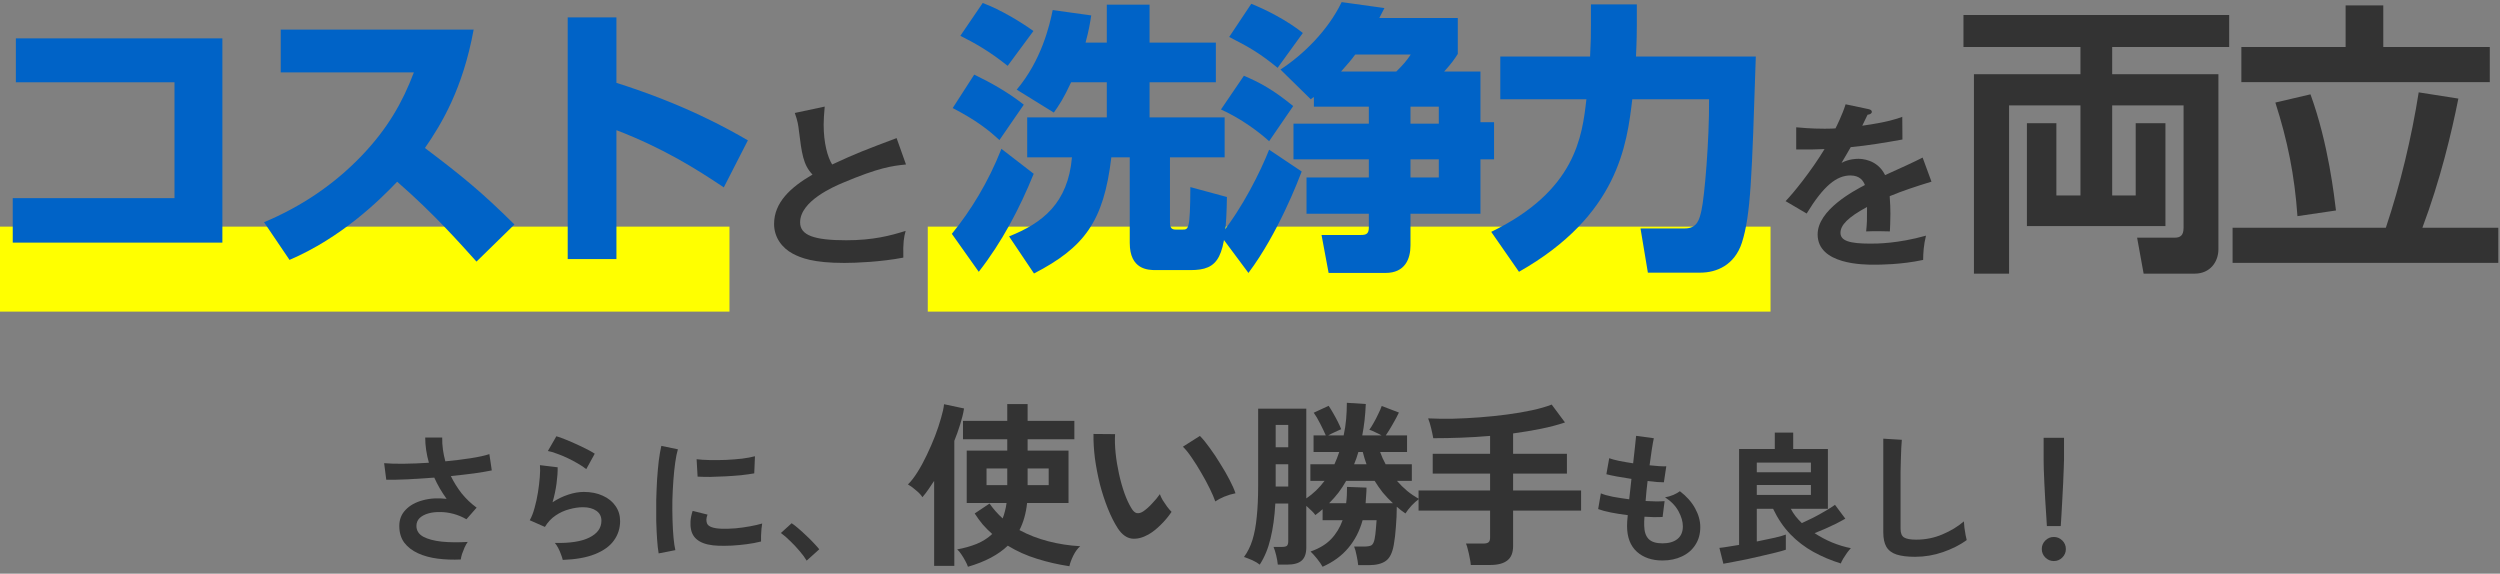
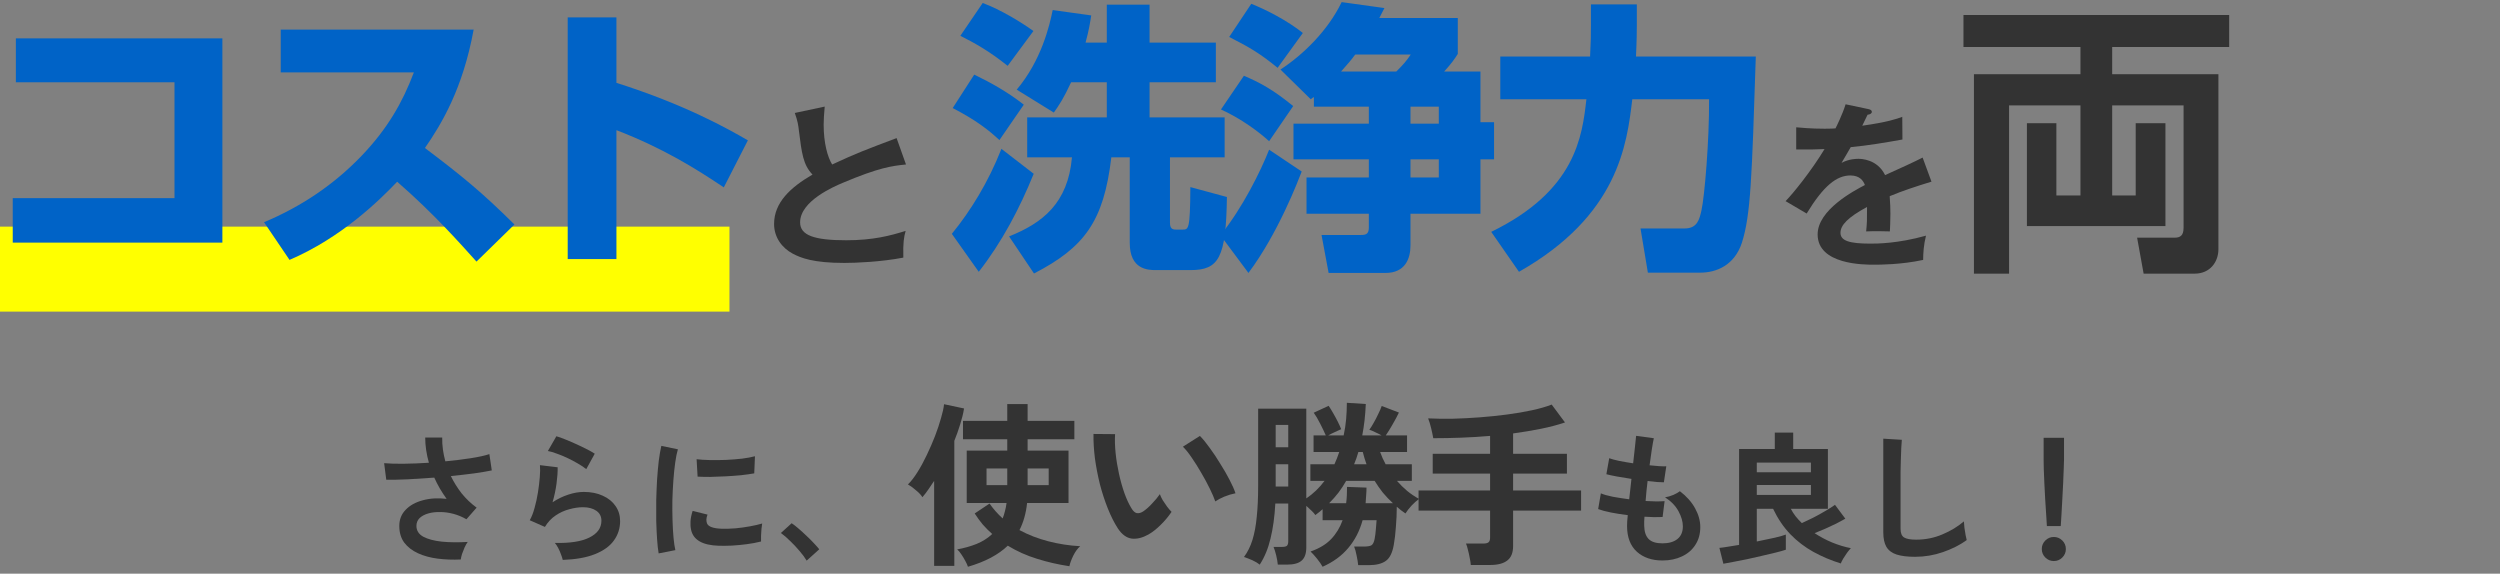
<svg xmlns="http://www.w3.org/2000/svg" width="353" height="81" viewBox="0 0 353 81" fill="none">
  <rect x="0" y="0" width="353" height="81" fill="#808080" stroke="none" />
  <path d="M0 32H103V44H0V32Z" fill="#FFFF00" />
-   <path d="M131 32H250V44H131V32Z" fill="#FFFF00" />
  <path d="M105.6 19.818L102.2 26.458C98.32 23.858 93.68 20.938 87.04 18.378V36.578H80.16V2.458H87.04V11.698C96.76 14.778 102.84 18.218 105.6 19.818Z" fill="#0063C7" />
  <path d="M39.64 4.178H66.88C65.36 12.498 62.36 17.498 60 20.898C65.2 24.818 68.04 27.138 72.64 31.698L67.28 36.938C65.04 34.458 61.32 30.218 56.08 25.658C53.56 28.298 48.24 33.538 40.88 36.698L37.28 31.378C42.52 29.178 47.12 26.098 51.04 22.018C54.72 18.178 56.84 14.458 58.44 10.218H39.64V4.178Z" fill="#0063C7" />
  <path d="M2.24 5.418H31.4V34.258H1.8V27.978H24.64V11.618H2.24V5.418Z" fill="#0063C7" />
  <path d="M214.48 38.378L210.56 32.738C222.48 26.938 223.4 19.298 224 14.018H211.84V7.978H224.52C224.64 5.578 224.64 5.138 224.64 3.498V0.618H231.12V3.578C231.12 5.858 231 7.818 231 7.978H247.92C247.36 25.258 247.2 30.338 245.96 34.258C244.92 37.458 242.36 38.498 240.08 38.498H232.68L231.64 32.258H237.88C239.68 32.258 239.96 30.938 240.24 29.738C240.68 27.818 241.36 19.858 241.32 14.018H230.48C229.72 20.378 228.52 30.418 214.48 38.378Z" fill="#0063C7" />
  <path d="M194.76 2.538H205.84V7.618C205.36 8.378 204.96 8.938 203.92 10.098H209.04V17.258H210.96V22.498H209.04V30.178H199.16V34.658C199.16 36.538 198.4 38.538 195.64 38.538H187.6L186.6 33.178H192.16C192.92 33.178 193.28 33.018 193.28 32.098V30.178H184.48V25.058H193.28V22.498H182.64V17.458H193.28V15.058H185.52V13.698C185.32 13.818 185.28 13.858 185.08 14.018L180.8 9.818C184 7.738 187.52 4.298 189.44 0.298L195.48 1.138C195.24 1.618 195.2 1.658 194.76 2.538ZM203.16 17.458V15.058H199.16V17.458H203.16ZM203.16 25.058V22.498H199.16V25.058H203.16ZM199.2 7.698H191.36C190.8 8.458 190.32 9.018 189.36 10.098H197.16C198.16 9.098 198.52 8.698 199.2 7.698ZM176.28 38.538L172.32 33.218C175.44 29.378 178 24.178 179.2 21.138L183.8 24.218C183.32 25.458 180.48 32.938 176.28 38.538ZM183.96 4.658L180.4 9.578C178 7.618 176.56 6.738 173.56 5.218L176.68 0.538C178.72 1.338 181.84 2.938 183.96 4.658ZM182.6 14.978L179.2 19.938C177.84 18.698 175.32 16.778 172.4 15.458L175.64 10.698C177.8 11.618 179.72 12.618 182.6 14.978Z" fill="#0063C7" />
  <path d="M156.28 11.618H151.24C150.16 13.938 149.56 14.818 148.8 15.898L143.56 12.658C147.04 8.538 148.2 3.618 148.64 1.418L154.08 2.178C153.92 3.218 153.76 4.258 153.28 6.018H156.28V0.658H162.32V6.018H171.68V11.618H162.32V16.578H172.92V22.218H165.2V31.458C165.2 32.258 165.52 32.418 166.04 32.418H166.96C167.84 32.418 168.04 32.418 168.08 26.418L173.24 27.818C173.12 36.418 172.12 38.138 168.08 38.138H163.2C162.08 38.138 159.52 38.058 159.52 34.298V22.218H156.92C155.84 31.338 153.08 34.938 146 38.618L142.48 33.378C147.2 31.498 150.8 28.698 151.36 22.218H145.04V16.578H156.28V11.618ZM135.6 5.058L138.76 0.418C141.32 1.378 144.2 3.138 145.92 4.378L142.28 9.298C139.64 7.178 137.52 6.018 135.6 5.058ZM134.52 15.258L137.56 10.538C139.72 11.578 142.16 12.898 144.56 14.778L141.12 19.778C139.56 18.338 137.84 16.978 134.52 15.258ZM141.4 21.018L145.96 24.538C143.96 29.458 141.48 34.178 138.2 38.378L134.4 33.018C137.08 29.738 139.56 25.698 141.4 21.018Z" fill="#0063C7" />
  <path d="M126.6 19.5L127.925 23.225C125.95 23.425 124.125 23.65 118.975 25.825C117.75 26.35 112.975 28.375 112.975 31.4C112.975 33.225 114.95 33.925 119.475 33.925C123.3 33.925 125.725 33.275 127.875 32.6C127.625 33.525 127.5 34.25 127.55 36.375C124.45 36.975 120.875 37.125 119.225 37.125C114.825 37.125 113.1 36.425 111.95 35.825C110.4 35 109.3 33.5 109.3 31.625C109.3 28.625 111.575 26.475 114.725 24.65C113.4 23.275 113.2 21.625 112.8 18.4C112.725 17.725 112.625 17.05 112.225 15.95L116.45 15.05C116.35 16.25 116.3 16.825 116.3 17.6C116.3 20.2 116.85 22.175 117.5 23.225C120.95 21.625 122.15 21.175 126.6 19.5Z" fill="#333333" />
  <path d="M289.02 74.28C288.993 73.867 288.96 73.327 288.92 72.66C288.88 71.98 288.833 71.253 288.78 70.48C288.74 69.693 288.7 68.927 288.66 68.18C288.633 67.42 288.607 66.753 288.58 66.18C288.567 65.593 288.56 65.173 288.56 64.92V61.82H291.44V64.92C291.44 65.173 291.427 65.593 291.4 66.18C291.387 66.753 291.36 67.42 291.32 68.18C291.293 68.927 291.253 69.693 291.2 70.48C291.16 71.253 291.12 71.98 291.08 72.66C291.04 73.327 291.007 73.867 290.98 74.28H289.02ZM290 79.22C289.533 79.22 289.133 79.053 288.8 78.72C288.467 78.387 288.3 77.987 288.3 77.52C288.3 77.053 288.467 76.653 288.8 76.32C289.133 75.987 289.533 75.82 290 75.82C290.467 75.82 290.867 75.987 291.2 76.32C291.533 76.653 291.7 77.053 291.7 77.52C291.7 77.987 291.533 78.387 291.2 78.72C290.867 79.053 290.467 79.22 290 79.22Z" fill="#333333" />
  <path d="M270.4 78.62C269.333 78.62 268.467 78.513 267.8 78.3C267.147 78.087 266.667 77.727 266.36 77.22C266.067 76.713 265.92 76.027 265.92 75.16V61.94L268.54 62.1C268.513 62.327 268.487 62.707 268.46 63.24C268.433 63.773 268.413 64.347 268.4 64.96C268.387 65.453 268.373 65.993 268.36 66.58C268.36 67.167 268.36 67.813 268.36 68.52V74.68C268.36 75.267 268.52 75.667 268.84 75.88C269.173 76.093 269.747 76.2 270.56 76.2C271.867 76.2 273.1 75.953 274.26 75.46C275.433 74.967 276.447 74.353 277.3 73.62C277.313 73.873 277.34 74.18 277.38 74.54C277.433 74.887 277.487 75.22 277.54 75.54C277.607 75.847 277.66 76.087 277.7 76.26C276.74 76.953 275.62 77.52 274.34 77.96C273.073 78.4 271.76 78.62 270.4 78.62Z" fill="#333333" />
  <path d="M243.34 79.6L242.78 77.36C243.087 77.333 243.48 77.28 243.96 77.2C244.453 77.12 244.987 77.033 245.56 76.94V63.4H250.6V61.08H253.2V63.4H258.1V71.84H252.86C253.047 72.2 253.273 72.553 253.54 72.9C253.807 73.233 254.1 73.553 254.42 73.86C254.873 73.66 255.393 73.413 255.98 73.12C256.58 72.813 257.16 72.493 257.72 72.16C258.293 71.827 258.753 71.533 259.1 71.28L260.56 73.24C260.213 73.44 259.793 73.667 259.3 73.92C258.807 74.16 258.293 74.4 257.76 74.64C257.227 74.867 256.713 75.08 256.22 75.28C257.007 75.8 257.833 76.24 258.7 76.6C259.58 76.96 260.46 77.227 261.34 77.4C261.18 77.573 261 77.793 260.8 78.06C260.6 78.34 260.42 78.613 260.26 78.88C260.1 79.16 259.987 79.387 259.92 79.56C258.547 79.133 257.253 78.587 256.04 77.92C254.84 77.253 253.76 76.427 252.8 75.44C251.84 74.44 251.027 73.24 250.36 71.84H248.06V76.46C248.993 76.273 249.847 76.093 250.62 75.92C251.393 75.733 251.907 75.587 252.16 75.48V77.62C251.813 77.74 251.34 77.873 250.74 78.02C250.153 78.167 249.507 78.32 248.8 78.48C248.093 78.653 247.387 78.813 246.68 78.96C245.973 79.107 245.327 79.233 244.74 79.34C244.153 79.46 243.687 79.547 243.34 79.6ZM248.06 69.88H255.7V68.48H248.06V69.88ZM248.06 66.68H255.7V65.32H248.06V66.68Z" fill="#333333" />
  <path d="M234.74 79.14C233.247 79.14 232.04 78.727 231.12 77.9C230.213 77.073 229.753 75.88 229.74 74.32C229.74 74.133 229.747 73.907 229.76 73.64C229.787 73.373 229.813 73.073 229.84 72.74C228.987 72.633 228.187 72.507 227.44 72.36C226.707 72.213 226.113 72.053 225.66 71.88L226.04 69.66C226.44 69.833 227 69.993 227.72 70.14C228.453 70.273 229.227 70.393 230.04 70.5C230.093 70.033 230.147 69.56 230.2 69.08C230.253 68.6 230.307 68.113 230.36 67.62C229.627 67.513 228.94 67.4 228.3 67.28C227.66 67.16 227.167 67.053 226.82 66.96L227.22 64.7C227.54 64.82 228.007 64.947 228.62 65.08C229.233 65.2 229.893 65.313 230.6 65.42C230.707 64.553 230.793 63.773 230.86 63.08C230.94 62.387 230.993 61.873 231.02 61.54L233.52 61.88C233.44 62.24 233.347 62.76 233.24 63.44C233.133 64.107 233.027 64.86 232.92 65.7C233.4 65.753 233.847 65.793 234.26 65.82C234.673 65.847 235.013 65.853 235.28 65.84L234.94 68.1C234.687 68.1 234.36 68.087 233.96 68.06C233.56 68.02 233.12 67.973 232.64 67.92C232.587 68.4 232.533 68.873 232.48 69.34C232.44 69.807 232.4 70.273 232.36 70.74C232.893 70.767 233.387 70.787 233.84 70.8C234.307 70.8 234.707 70.787 235.04 70.76L234.76 73C234.4 73.013 234 73.02 233.56 73.02C233.133 73.007 232.68 72.987 232.2 72.96C232.187 73.187 232.173 73.407 232.16 73.62C232.16 73.82 232.16 74.013 232.16 74.2C232.173 75.053 232.38 75.687 232.78 76.1C233.18 76.513 233.833 76.72 234.74 76.72C235.633 76.72 236.333 76.52 236.84 76.12C237.36 75.707 237.62 75.107 237.62 74.32C237.62 73.653 237.413 72.94 237 72.18C236.587 71.42 235.953 70.767 235.1 70.22C235.473 70.167 235.867 70.053 236.28 69.88C236.693 69.693 237 69.52 237.2 69.36C238.133 70.067 238.847 70.867 239.34 71.76C239.833 72.653 240.08 73.54 240.08 74.42C240.08 75.393 239.847 76.233 239.38 76.94C238.927 77.647 238.3 78.187 237.5 78.56C236.7 78.947 235.78 79.14 234.74 79.14Z" fill="#333333" />
  <path d="M207.675 79.775C207.658 79.492 207.608 79.158 207.525 78.775C207.458 78.392 207.375 78.017 207.275 77.65C207.192 77.283 207.1 76.983 207 76.75H209.425C209.775 76.75 210.025 76.692 210.175 76.575C210.325 76.458 210.4 76.233 210.4 75.9V72.1H200.3V69.25H210.4V66.875H202.3V64.075H210.4V61.55C209.05 61.667 207.692 61.75 206.325 61.8C204.975 61.85 203.658 61.875 202.375 61.875C202.308 61.475 202.208 61 202.075 60.45C201.942 59.9 201.8 59.442 201.65 59.075C202.717 59.125 203.875 59.142 205.125 59.125C206.375 59.092 207.658 59.025 208.975 58.925C210.292 58.825 211.575 58.692 212.825 58.525C214.092 58.358 215.258 58.158 216.325 57.925C217.408 57.692 218.333 57.425 219.1 57.125L220.975 59.65C219.942 60 218.8 60.3 217.55 60.55C216.3 60.8 215 61.017 213.65 61.2V64.075H221.25V66.875H213.65V69.25H223.25V72.1H213.65V77.1C213.65 78.033 213.383 78.708 212.85 79.125C212.317 79.558 211.508 79.775 210.425 79.775H207.675Z" fill="#333333" />
  <path d="M186.75 80.025C186.567 79.692 186.308 79.317 185.975 78.9C185.642 78.483 185.333 78.142 185.05 77.875C186.283 77.442 187.25 76.858 187.95 76.125C188.667 75.375 189.208 74.483 189.575 73.45H186.75V71.9C186.583 72.033 186.417 72.175 186.25 72.325C186.083 72.458 185.908 72.592 185.725 72.725C185.608 72.542 185.425 72.333 185.175 72.1C184.942 71.867 184.7 71.642 184.45 71.425V77.3C184.45 78.15 184.233 78.767 183.8 79.15C183.383 79.533 182.683 79.725 181.7 79.725H180.425C180.392 79.342 180.317 78.908 180.2 78.425C180.083 77.942 179.958 77.542 179.825 77.225H181C181.333 77.225 181.567 77.175 181.7 77.075C181.833 76.958 181.9 76.742 181.9 76.425V71.1H180.075C179.975 72.967 179.75 74.608 179.4 76.025C179.067 77.442 178.558 78.675 177.875 79.725C177.608 79.508 177.258 79.3 176.825 79.1C176.408 78.917 176.017 78.767 175.65 78.65C176.167 77.95 176.567 77.142 176.85 76.225C177.133 75.308 177.333 74.233 177.45 73C177.583 71.767 177.65 70.317 177.65 68.65V57.7H184.45V70.375C185.433 69.708 186.292 68.883 187.025 67.9H185.025V65.55H188.425C188.675 65 188.9 64.425 189.1 63.825H185.475V61.475H187.2C187 61.008 186.742 60.467 186.425 59.85C186.108 59.217 185.8 58.692 185.5 58.275L187.6 57.3C187.8 57.583 188.017 57.933 188.25 58.35C188.483 58.75 188.7 59.15 188.9 59.55C189.1 59.95 189.258 60.3 189.375 60.6C189.175 60.683 188.883 60.817 188.5 61C188.133 61.167 187.817 61.325 187.55 61.475H189.725C189.892 60.708 190.008 59.942 190.075 59.175C190.142 58.408 190.175 57.642 190.175 56.875L192.85 57.05C192.817 57.833 192.758 58.6 192.675 59.35C192.592 60.083 192.483 60.792 192.35 61.475H195.075C194.808 61.325 194.508 61.175 194.175 61.025C193.842 60.858 193.567 60.742 193.35 60.675C193.533 60.442 193.733 60.125 193.95 59.725C194.183 59.325 194.4 58.908 194.6 58.475C194.817 58.042 194.983 57.658 195.1 57.325L197.525 58.25C197.308 58.717 197.017 59.267 196.65 59.9C196.3 60.517 195.975 61.042 195.675 61.475H198.675V63.825H194.875C194.992 64.125 195.108 64.417 195.225 64.7C195.358 64.983 195.5 65.267 195.65 65.55H199.35V67.9H197.25C197.7 68.417 198.183 68.892 198.7 69.325C199.233 69.758 199.792 70.133 200.375 70.45C200.058 70.667 199.708 70.975 199.325 71.375C198.958 71.775 198.667 72.15 198.45 72.5C198.233 72.35 198.025 72.2 197.825 72.05C197.625 71.883 197.425 71.717 197.225 71.55C197.225 72.467 197.183 73.417 197.1 74.4C197.033 75.367 196.933 76.217 196.8 76.95C196.6 78.067 196.225 78.817 195.675 79.2C195.125 79.6 194.317 79.8 193.25 79.8H191.775C191.742 79.433 191.667 78.975 191.55 78.425C191.45 77.892 191.333 77.475 191.2 77.175H192.525C193.108 77.175 193.492 77.108 193.675 76.975C193.875 76.825 194.017 76.525 194.1 76.075C194.183 75.642 194.242 75.183 194.275 74.7C194.325 74.2 194.358 73.783 194.375 73.45H192.4C191.983 74.967 191.308 76.275 190.375 77.375C189.458 78.475 188.25 79.358 186.75 80.025ZM187.675 71.05H190.075C190.125 70.683 190.158 70.308 190.175 69.925C190.192 69.542 190.2 69.15 190.2 68.75L192.95 68.85C192.95 69.217 192.933 69.583 192.9 69.95C192.883 70.317 192.858 70.683 192.825 71.05H196.675C196.158 70.567 195.683 70.067 195.25 69.55C194.833 69.017 194.45 68.467 194.1 67.9H190.075C189.758 68.467 189.4 69.017 189 69.55C188.6 70.067 188.158 70.567 187.675 71.05ZM180.125 68.7H181.9V65.55H180.125V68.7ZM180.125 63.15H181.9V60H180.125V63.15ZM191.2 65.55H192.95C192.75 65 192.575 64.425 192.425 63.825H191.8C191.633 64.425 191.433 65 191.2 65.55Z" fill="#333333" />
  <path d="M162.15 75.475C161.317 75.942 160.533 76.133 159.8 76.05C159.067 75.95 158.417 75.475 157.85 74.625C157.333 73.825 156.858 72.883 156.425 71.8C155.992 70.717 155.617 69.567 155.3 68.35C155 67.133 154.767 65.917 154.6 64.7C154.45 63.483 154.383 62.342 154.4 61.275L157.45 61.3C157.4 62.117 157.425 63.008 157.525 63.975C157.625 64.942 157.783 65.917 158 66.9C158.217 67.883 158.475 68.8 158.775 69.65C159.075 70.483 159.4 71.183 159.75 71.75C159.983 72.15 160.233 72.383 160.5 72.45C160.783 72.5 161.083 72.425 161.4 72.225C161.8 71.958 162.217 71.592 162.65 71.125C163.1 70.658 163.475 70.208 163.775 69.775C163.858 70.025 163.992 70.308 164.175 70.625C164.375 70.942 164.583 71.25 164.8 71.55C165.033 71.85 165.242 72.092 165.425 72.275C164.975 72.942 164.458 73.558 163.875 74.125C163.308 74.692 162.733 75.142 162.15 75.475ZM171.6 70.8C171.433 70.317 171.175 69.717 170.825 69C170.475 68.283 170.075 67.542 169.625 66.775C169.175 65.992 168.725 65.275 168.275 64.625C167.825 63.958 167.408 63.442 167.025 63.075L169.425 61.55C169.842 61.967 170.3 62.525 170.8 63.225C171.317 63.925 171.817 64.675 172.3 65.475C172.8 66.258 173.242 67.025 173.625 67.775C174.008 68.508 174.283 69.133 174.45 69.65C173.933 69.75 173.408 69.908 172.875 70.125C172.358 70.342 171.933 70.567 171.6 70.8Z" fill="#333333" />
  <path d="M136.675 80.025C136.608 79.808 136.483 79.533 136.3 79.2C136.133 78.883 135.942 78.567 135.725 78.25C135.525 77.95 135.333 77.725 135.15 77.575C136.15 77.392 137.067 77.133 137.9 76.8C138.75 76.45 139.483 75.983 140.1 75.4C139.633 74.983 139.192 74.542 138.775 74.075C138.375 73.592 137.992 73.067 137.625 72.5L139.725 71.1C140.242 71.85 140.858 72.55 141.575 73.2C141.708 72.867 141.817 72.525 141.9 72.175C142 71.808 142.075 71.425 142.125 71.025H136.5V63.625H142.225V62.025H135.975V59.425H142.225V57.05H145.1V59.425H151.7V62.025H145.1V63.625H150.875V71.025H145.025C144.875 72.458 144.517 73.733 143.95 74.85C145.183 75.517 146.533 76.042 148 76.425C149.483 76.808 150.992 77.042 152.525 77.125C152.158 77.442 151.833 77.883 151.55 78.45C151.267 79.033 151.083 79.533 151 79.95C149.433 79.717 147.908 79.367 146.425 78.9C144.958 78.45 143.583 77.833 142.3 77.05C140.967 78.333 139.092 79.325 136.675 80.025ZM131.9 79.9V67.9C131.633 68.317 131.358 68.725 131.075 69.125C130.808 69.508 130.533 69.867 130.25 70.2C130.033 69.867 129.717 69.533 129.3 69.2C128.9 68.85 128.533 68.583 128.2 68.4C128.633 67.983 129.075 67.417 129.525 66.7C129.992 65.967 130.433 65.158 130.85 64.275C131.283 63.375 131.675 62.475 132.025 61.575C132.375 60.658 132.658 59.808 132.875 59.025C133.108 58.242 133.25 57.592 133.3 57.075L136.125 57.675C136.008 58.392 135.825 59.142 135.575 59.925C135.342 60.692 135.067 61.467 134.75 62.25V79.9H131.9ZM145.1 68.5H148.075V66.15H145.1V68.5ZM139.3 68.5H142.225V66.15H139.3V68.5Z" fill="#333333" />
  <path d="M113.9 79.16C113.647 78.733 113.307 78.273 112.88 77.78C112.467 77.287 112.027 76.82 111.56 76.38C111.107 75.927 110.673 75.553 110.26 75.26L111.78 73.88C112.087 74.08 112.42 74.34 112.78 74.66C113.14 74.967 113.507 75.3 113.88 75.66C114.253 76.007 114.593 76.347 114.9 76.68C115.22 77.013 115.48 77.307 115.68 77.56L113.9 79.16Z" fill="#333333" />
  <path d="M93 78.14C92.907 77.593 92.833 76.927 92.78 76.14C92.727 75.34 92.687 74.473 92.66 73.54C92.647 72.593 92.647 71.62 92.66 70.62C92.687 69.62 92.727 68.647 92.78 67.7C92.847 66.74 92.927 65.853 93.02 65.04C93.127 64.227 93.247 63.533 93.38 62.96L95.72 63.44C95.573 63.92 95.447 64.547 95.34 65.32C95.233 66.08 95.147 66.92 95.08 67.84C95.013 68.747 94.967 69.68 94.94 70.64C94.927 71.6 94.933 72.533 94.96 73.44C94.987 74.347 95.033 75.167 95.1 75.9C95.167 76.633 95.253 77.227 95.36 77.68L93 78.14ZM101.5 77.06C99.193 76.993 97.887 76.24 97.58 74.8C97.5 74.44 97.473 74.04 97.5 73.6C97.527 73.16 97.627 72.673 97.8 72.14L99.9 72.66C99.807 72.913 99.753 73.14 99.74 73.34C99.74 73.54 99.767 73.72 99.82 73.88C99.993 74.36 100.7 74.62 101.94 74.66C102.54 74.673 103.18 74.653 103.86 74.6C104.553 74.533 105.227 74.44 105.88 74.32C106.547 74.2 107.127 74.067 107.62 73.92C107.593 74.107 107.56 74.36 107.52 74.68C107.493 75 107.473 75.327 107.46 75.66C107.447 75.98 107.447 76.247 107.46 76.46C106.833 76.62 106.16 76.747 105.44 76.84C104.733 76.933 104.033 77 103.34 77.04C102.66 77.067 102.047 77.073 101.5 77.06ZM98.5 67.3L98.36 64.84C98.867 64.907 99.487 64.947 100.22 64.96C100.953 64.973 101.713 64.967 102.5 64.94C103.3 64.9 104.06 64.84 104.78 64.76C105.513 64.667 106.12 64.553 106.6 64.42L106.5 66.84C105.967 66.933 105.347 67.02 104.64 67.1C103.933 67.167 103.2 67.22 102.44 67.26C101.693 67.3 100.973 67.327 100.28 67.34C99.6 67.34 99.007 67.327 98.5 67.3Z" fill="#333333" />
  <path d="M79.46 79.06C79.42 78.86 79.34 78.607 79.22 78.3C79.113 77.993 78.98 77.687 78.82 77.38C78.66 77.073 78.5 76.833 78.34 76.66C80.473 76.713 82.1 76.46 83.22 75.9C84.353 75.34 84.92 74.547 84.92 73.52C84.92 72.92 84.68 72.453 84.2 72.12C83.72 71.787 83.093 71.62 82.32 71.62C81.72 71.62 81.08 71.713 80.4 71.9C79.72 72.073 79.073 72.367 78.46 72.78C77.86 73.18 77.353 73.72 76.94 74.4L74.8 73.46C75.067 72.993 75.293 72.413 75.48 71.72C75.68 71.013 75.84 70.28 75.96 69.52C76.08 68.76 76.167 68.04 76.22 67.36C76.273 66.68 76.28 66.12 76.24 65.68L78.74 65.98C78.753 66.633 78.7 67.407 78.58 68.3C78.46 69.18 78.273 70.053 78.02 70.92C78.727 70.453 79.467 70.093 80.24 69.84C81.013 69.587 81.74 69.46 82.42 69.46C83.46 69.46 84.36 69.64 85.12 70C85.893 70.347 86.493 70.833 86.92 71.46C87.347 72.073 87.56 72.78 87.56 73.58C87.56 74.593 87.267 75.507 86.68 76.32C86.107 77.12 85.22 77.76 84.02 78.24C82.833 78.72 81.313 78.993 79.46 79.06ZM82.78 66.24C82.447 65.973 82.047 65.707 81.58 65.44C81.127 65.173 80.647 64.92 80.14 64.68C79.633 64.44 79.133 64.233 78.64 64.06C78.16 63.873 77.733 63.747 77.36 63.68L78.56 61.6C78.907 61.693 79.32 61.84 79.8 62.04C80.28 62.227 80.78 62.44 81.3 62.68C81.833 62.92 82.333 63.16 82.8 63.4C83.28 63.64 83.673 63.86 83.98 64.06L82.78 66.24Z" fill="#333333" />
  <path d="M65.06 79C63.927 79.053 62.84 79.013 61.8 78.88C60.76 78.747 59.833 78.493 59.02 78.12C58.207 77.747 57.56 77.247 57.08 76.62C56.613 75.98 56.38 75.193 56.38 74.26C56.38 73.353 56.68 72.593 57.28 71.98C57.88 71.353 58.687 70.907 59.7 70.64C60.713 70.36 61.833 70.293 63.06 70.44C62.727 69.973 62.413 69.493 62.12 69C61.827 68.493 61.56 67.973 61.32 67.44C60.04 67.533 58.8 67.613 57.6 67.68C56.4 67.733 55.38 67.753 54.54 67.74L54.24 65.4C54.973 65.467 55.9 65.493 57.02 65.48C58.153 65.467 59.333 65.42 60.56 65.34C60.213 64.113 60.04 62.927 60.04 61.78H62.44C62.427 62.34 62.46 62.907 62.54 63.48C62.62 64.04 62.733 64.593 62.88 65.14C64.16 65.02 65.353 64.873 66.46 64.7C67.58 64.527 68.46 64.333 69.1 64.12L69.44 66.42C68.813 66.553 67.987 66.693 66.96 66.84C65.947 66.973 64.847 67.1 63.66 67.22C64.073 68.073 64.58 68.887 65.18 69.66C65.793 70.42 66.5 71.093 67.3 71.68L65.86 73.32C65.287 72.987 64.68 72.733 64.04 72.56C63.4 72.387 62.767 72.3 62.14 72.3C61.527 72.287 60.967 72.353 60.46 72.5C59.953 72.647 59.547 72.867 59.24 73.16C58.947 73.453 58.8 73.82 58.8 74.26C58.8 74.913 59.12 75.42 59.76 75.78C60.413 76.127 61.287 76.36 62.38 76.48C63.487 76.587 64.707 76.6 66.04 76.52C65.893 76.72 65.747 76.98 65.6 77.3C65.467 77.607 65.347 77.913 65.24 78.22C65.147 78.527 65.087 78.787 65.06 79Z" fill="#333333" />
  <path d="M260.6 14.725L263.8 15.4C263.975 15.45 264.3 15.5 264.3 15.8C264.3 16.025 264.025 16.175 263.7 16.2C263.425 16.8 263.25 17.15 262.95 17.75C266.5 17.25 267.775 16.8 268.6 16.5L268.625 19.7C266.25 20.125 263.75 20.55 261.325 20.775C261.025 21.325 260.45 22.25 260.025 23C261.075 22.425 262.175 22.425 262.4 22.425C262.8 22.425 265.075 22.475 266.175 24.725C267.95 23.925 270.425 22.8 271.475 22.25L272.725 25.65C270.525 26.325 268.625 26.95 266.825 27.7C266.9 28.675 266.925 29.55 266.925 30.2C266.925 31.3 266.875 32.05 266.85 32.675C266.675 32.675 264.65 32.6 263.5 32.675C263.625 31.4 263.625 31.175 263.625 29.225C260.9 30.7 259.875 31.8 259.875 32.875C259.875 34 261.15 34.4 264.1 34.4C265 34.4 267.925 34.4 271.95 33.275C271.625 34.575 271.55 35.75 271.55 36.7C268.45 37.375 265.35 37.375 264.6 37.375C263.2 37.375 256.65 37.375 256.65 33.1C256.65 29.625 261.8 26.925 263.325 26.125C263.1 25.525 262.6 24.775 261.275 24.775C259.325 24.775 257.475 26.25 255.1 30.15L252.125 28.4C253.2 27.3 255.75 24.15 257.625 21.05C256.4 21.1 255.65 21.125 253.625 21.1V17.975C254.2 18.025 255.7 18.175 257.65 18.175C258.55 18.175 258.925 18.15 259.175 18.125C259.325 17.825 260.15 16.175 260.6 14.725Z" fill="#333333" />
-   <path d="M331.2 0.76H336.52V6.64H351.56V11.6H316.48V6.64H331.2V0.76ZM329.84 29.72L324.4 30.52C324 24.76 323 19.84 321.28 14.48L326.24 13.32C328.8 20.36 329.6 27.84 329.84 29.72ZM315.24 32.16H336.88C338.92 26.08 340.52 19.4 341.52 13.04L347.12 13.92C346.16 18.76 344.56 25.44 342.04 32.16H352.76V37.12H315.24V32.16Z" fill="#333333" />
  <path d="M277.24 6.64V2.12H314.76V6.64H298.24V10.48H313.24V35.2C313.24 36.96 312.08 38.64 309.88 38.64H302.68L301.76 33.56H307.04C307.84 33.56 308.32 33.28 308.32 32.16V14.88H298.24V27.6H301.56V17.4H305.76V31.92H286.2V17.4H290.36V27.6H293.76V14.88H283.68V38.64H278.72V10.48H293.76V6.64H277.24Z" fill="#333333" />
</svg>